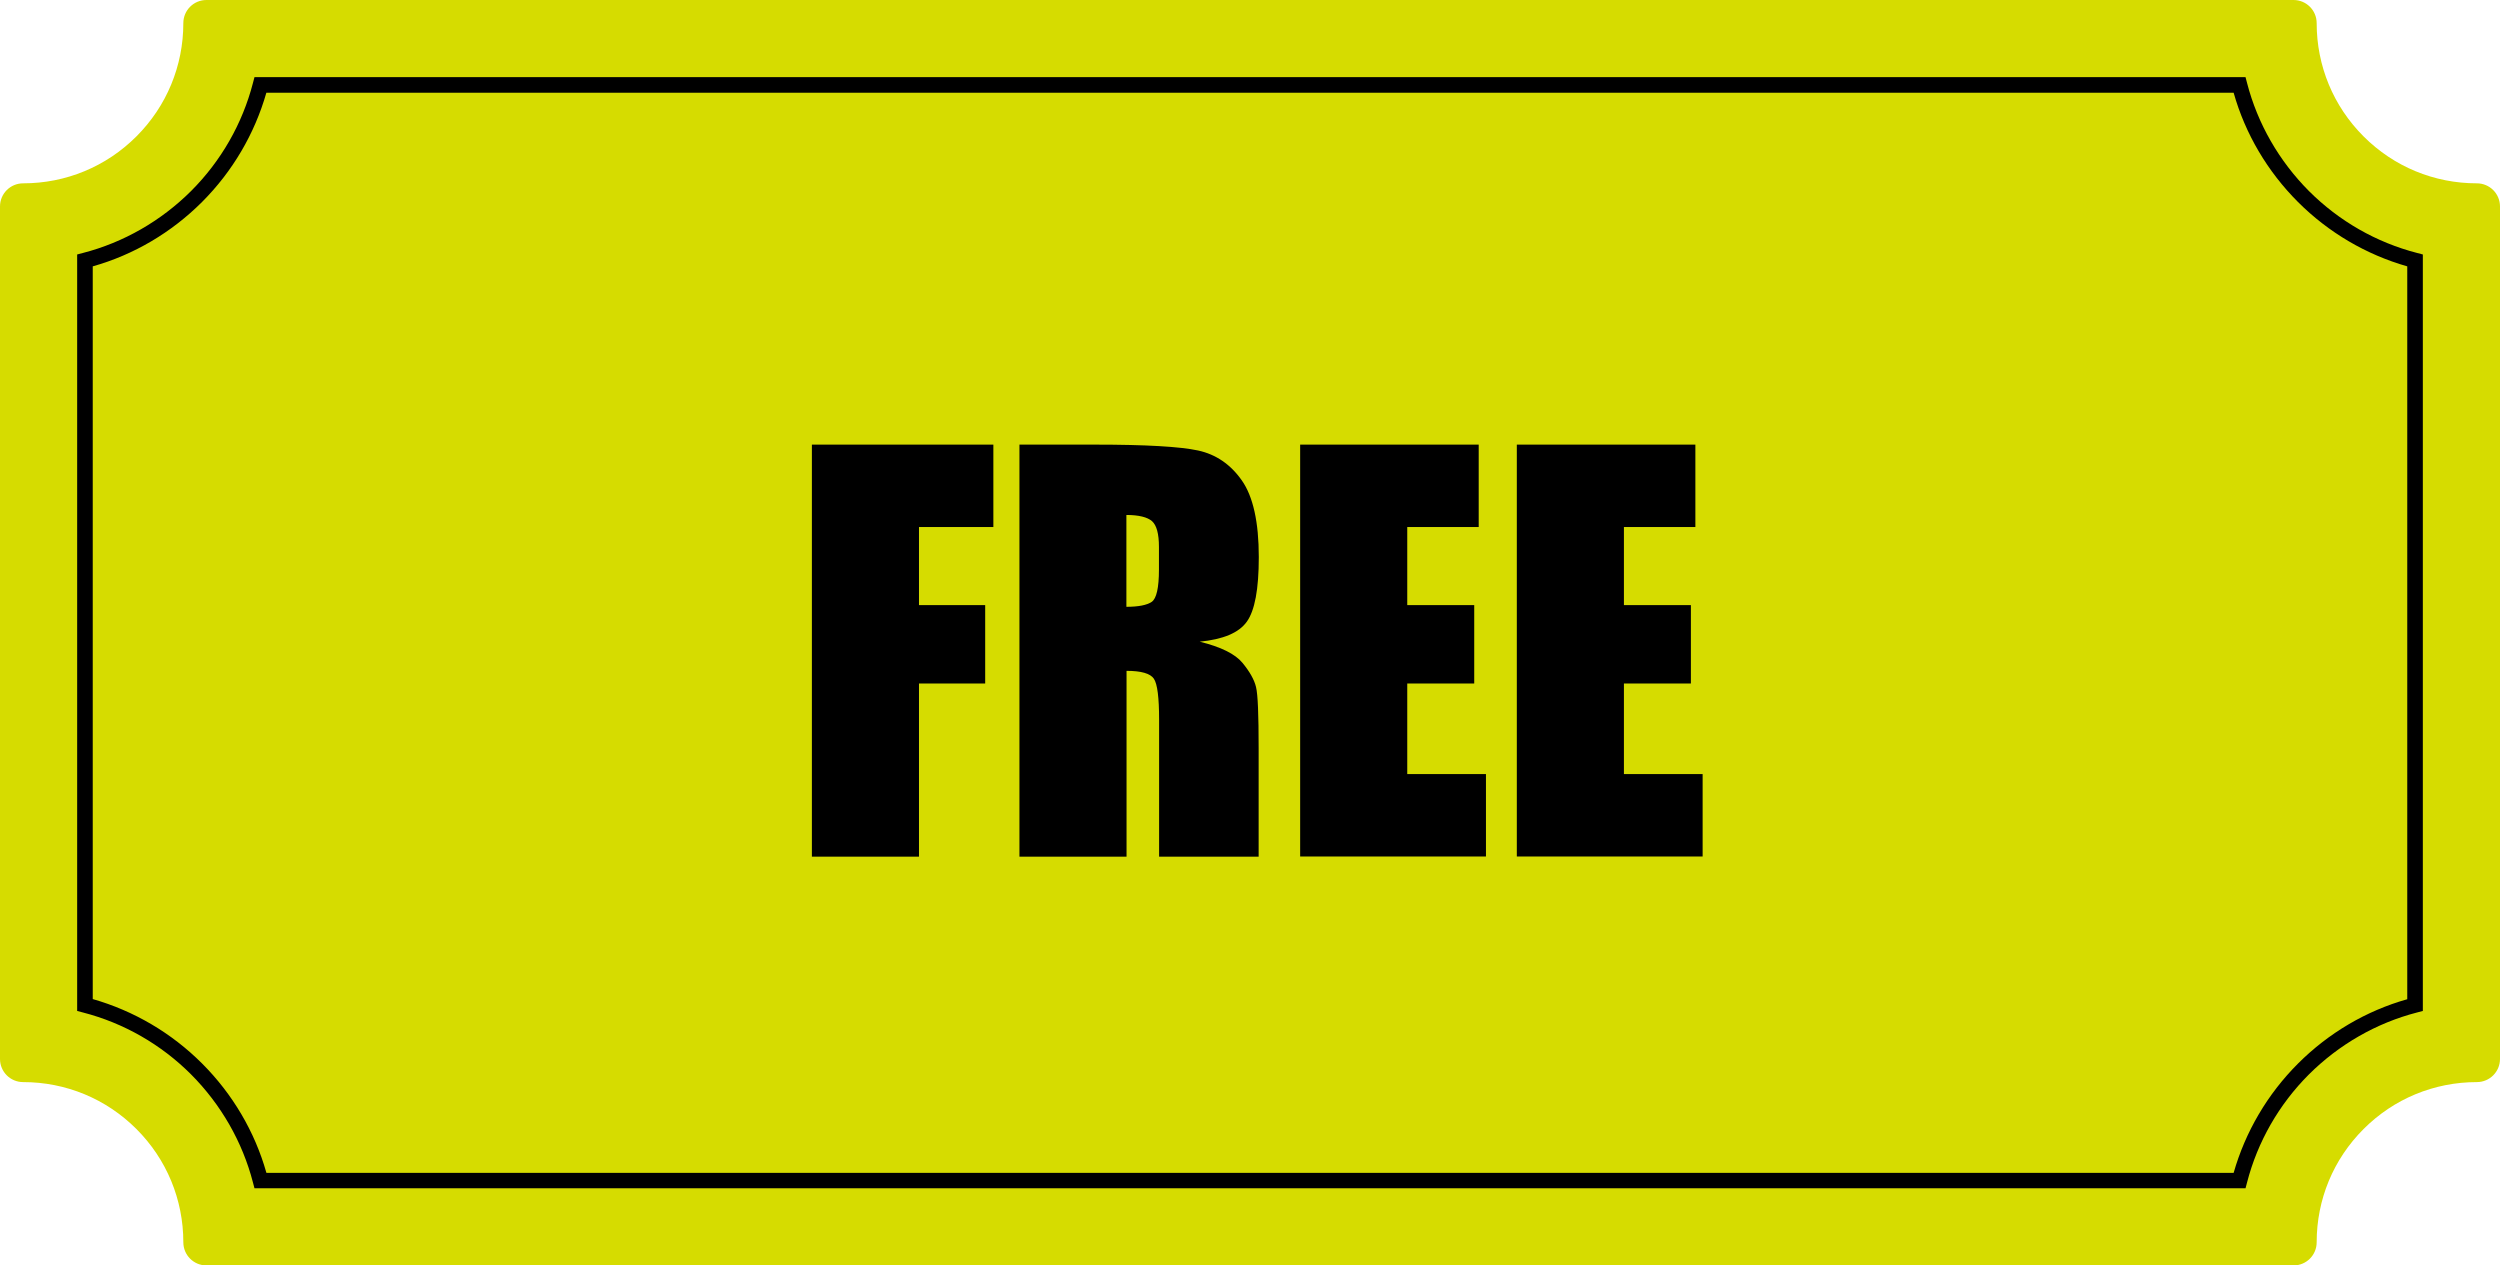
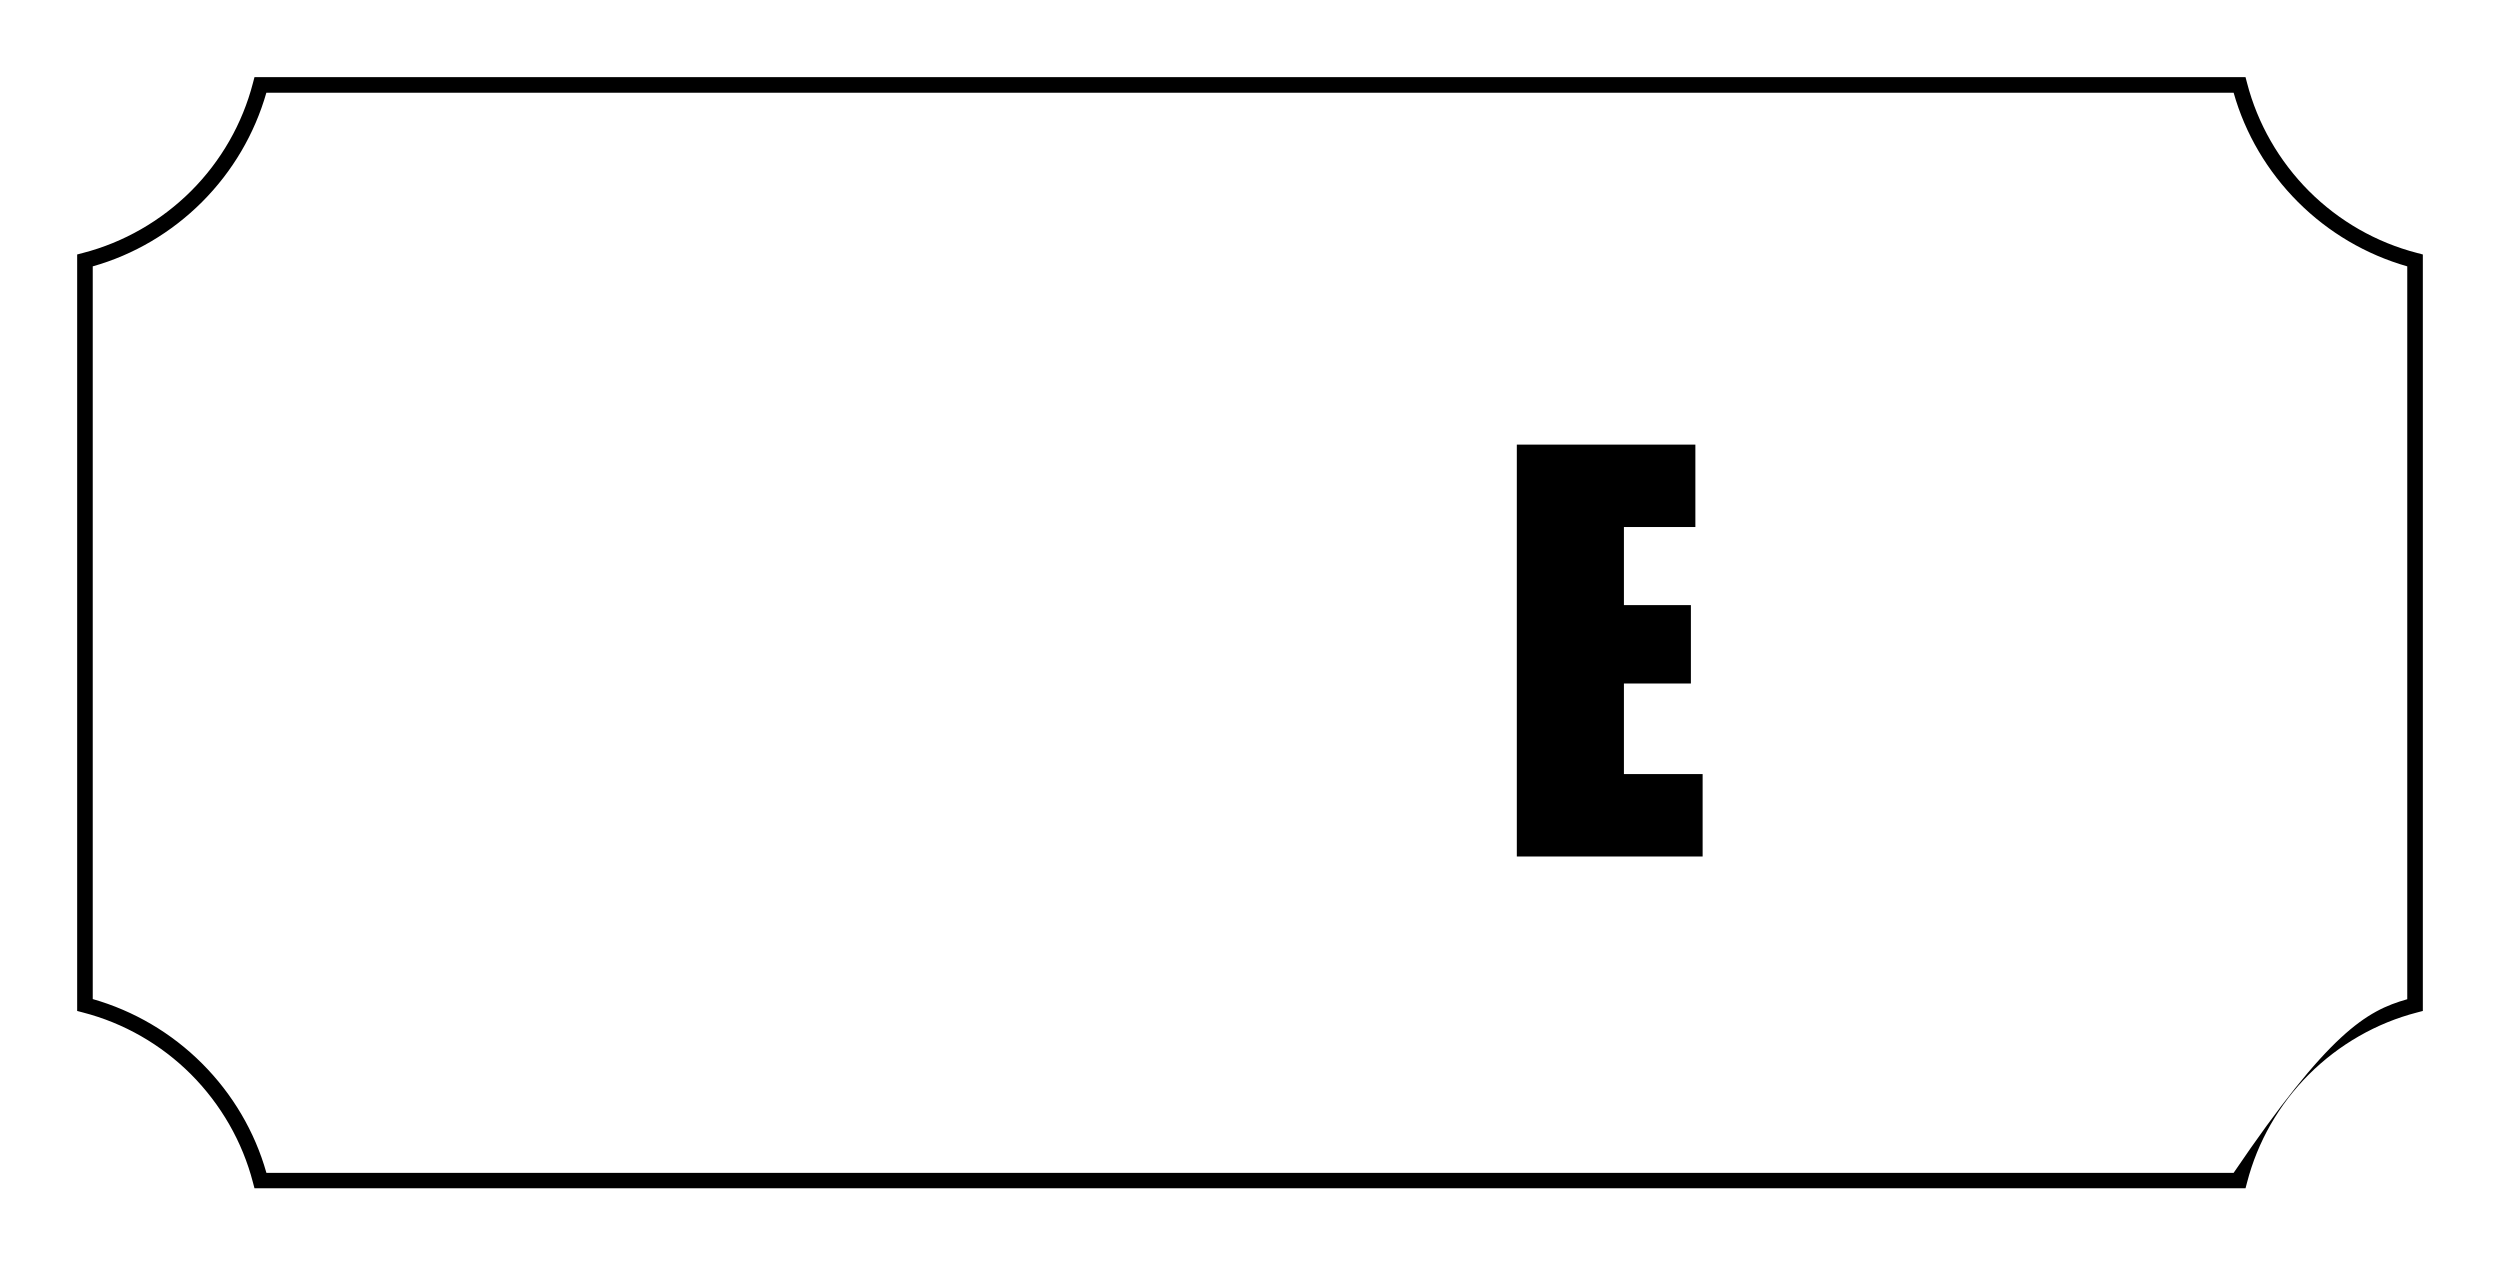
<svg xmlns="http://www.w3.org/2000/svg" width="162" height="82" viewBox="0 0 162 82" fill="none">
-   <path d="M160.5 11.88C157.73 11.88 155.12 10.8 153.16 8.84C151.2 6.88 150.12 4.27 150.12 1.5C150.12 0.67 149.45 0 148.62 0H13.38C12.55 0 11.88 0.67 11.88 1.5C11.88 4.27 10.8 6.88 8.84 8.84C6.88 10.8 4.27 11.88 1.5 11.88C0.67 11.88 0 12.55 0 13.38V68.62C0 69.45 0.67 70.12 1.5 70.12C4.27 70.12 6.88 71.2 8.84 73.16C10.8 75.12 11.88 77.73 11.88 80.5C11.88 81.33 12.55 82 13.38 82H148.62C149.45 82 150.12 81.33 150.12 80.5C150.12 77.73 151.2 75.12 153.16 73.16C155.12 71.2 157.73 70.12 160.5 70.12C161.33 70.12 162 69.45 162 68.62V13.38C162 12.55 161.33 11.88 160.5 11.88Z" fill="#D6DC00" />
-   <path d="M145.51 77H16.49L16.39 76.62C15.71 73.99 14.32 71.57 12.38 69.62C10.43 67.67 8.01 66.29 5.38 65.61L5 65.51V16.49L5.38 16.39C8.01 15.71 10.43 14.32 12.38 12.38C14.33 10.43 15.71 8.01 16.39 5.38L16.49 5H145.51L145.61 5.38C146.29 8.01 147.68 10.43 149.62 12.38C151.57 14.33 153.99 15.71 156.62 16.39L157 16.49V65.51L156.62 65.61C153.99 66.29 151.57 67.68 149.62 69.62C147.67 71.57 146.29 73.99 145.61 76.62L145.51 77ZM17.26 76H144.74C145.5 73.34 146.93 70.9 148.91 68.92C150.89 66.94 153.33 65.5 155.99 64.75V17.26C153.33 16.5 150.89 15.07 148.91 13.09C146.93 11.11 145.49 8.67 144.74 6.01H17.26C16.5 8.67 15.07 11.11 13.09 13.09C11.11 15.07 8.67 16.51 6.01 17.26V64.74C8.67 65.5 11.11 66.93 13.09 68.91C15.07 70.89 16.51 73.33 17.26 75.99V76Z" fill="black" />
-   <path d="M52.61 28.811H64.37V34.151H59.55V39.211H63.84V44.291H59.55V55.511H52.61V28.811Z" fill="black" />
-   <path d="M66.05 28.811H70.97C74.25 28.811 76.47 28.941 77.63 29.191C78.79 29.441 79.74 30.09 80.47 31.131C81.2 32.17 81.57 33.831 81.57 36.1C81.57 38.181 81.31 39.571 80.79 40.291C80.27 41.011 79.26 41.431 77.74 41.581C79.12 41.92 80.04 42.38 80.51 42.95C80.98 43.52 81.28 44.05 81.39 44.52C81.51 45.001 81.56 46.321 81.56 48.471V55.511H75.11V46.641C75.11 45.211 75 44.321 74.77 43.98C74.54 43.641 73.95 43.471 73 43.471V55.511H66.06V28.811H66.05ZM72.99 33.38V39.321C73.77 39.321 74.32 39.211 74.63 39.001C74.94 38.791 75.1 38.09 75.1 36.91V35.441C75.1 34.59 74.95 34.041 74.65 33.77C74.35 33.511 73.79 33.37 72.99 33.37V33.38Z" fill="black" />
-   <path d="M84.24 28.811H95.82V34.151H91.19V39.211H95.53V44.291H91.19V50.16H96.29V55.501H84.25V28.811H84.24Z" fill="black" />
+   <path d="M145.51 77H16.49L16.39 76.62C15.71 73.99 14.32 71.57 12.38 69.62C10.43 67.67 8.01 66.29 5.38 65.61L5 65.51V16.49L5.38 16.39C8.01 15.71 10.43 14.32 12.38 12.38C14.33 10.43 15.71 8.01 16.39 5.38L16.49 5H145.51L145.61 5.38C146.29 8.01 147.68 10.43 149.62 12.38C151.57 14.33 153.99 15.71 156.62 16.39L157 16.49V65.51L156.62 65.61C153.99 66.29 151.57 67.68 149.62 69.62C147.67 71.57 146.29 73.99 145.61 76.62L145.51 77ZM17.26 76H144.74C150.89 66.94 153.33 65.5 155.99 64.75V17.26C153.33 16.5 150.89 15.07 148.91 13.09C146.93 11.11 145.49 8.67 144.74 6.01H17.26C16.5 8.67 15.07 11.11 13.09 13.09C11.11 15.07 8.67 16.51 6.01 17.26V64.74C8.67 65.5 11.11 66.93 13.09 68.91C15.07 70.89 16.51 73.33 17.26 75.99V76Z" fill="black" />
  <path d="M98.28 28.811H109.86V34.151H105.23V39.211H109.57V44.291H105.23V50.16H110.33V55.501H98.29V28.811H98.28Z" fill="black" />
</svg>